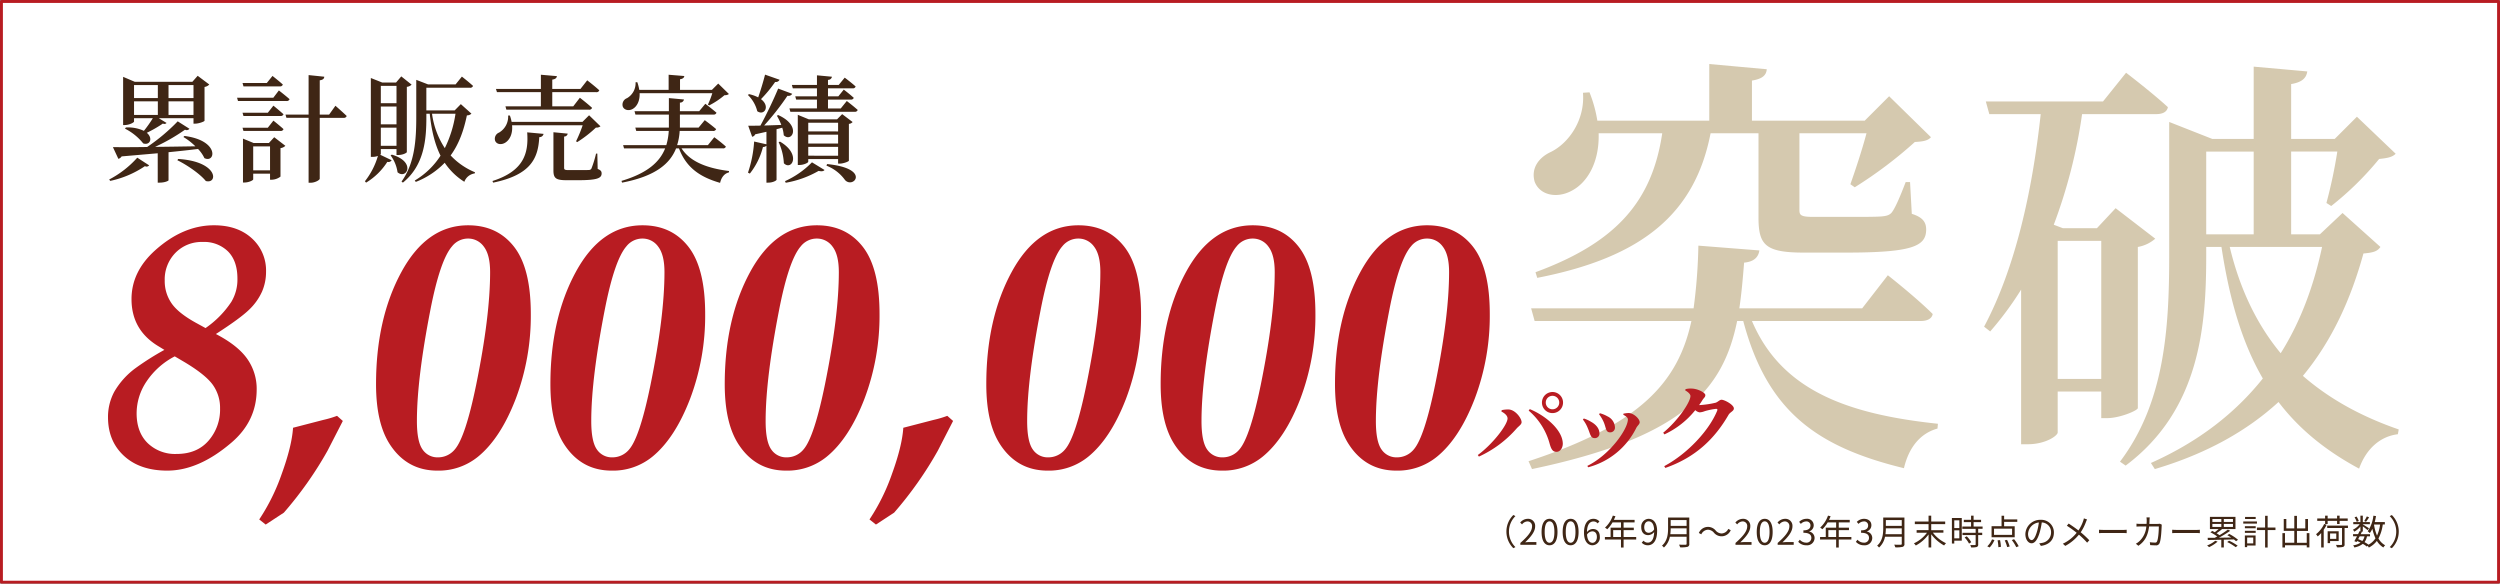
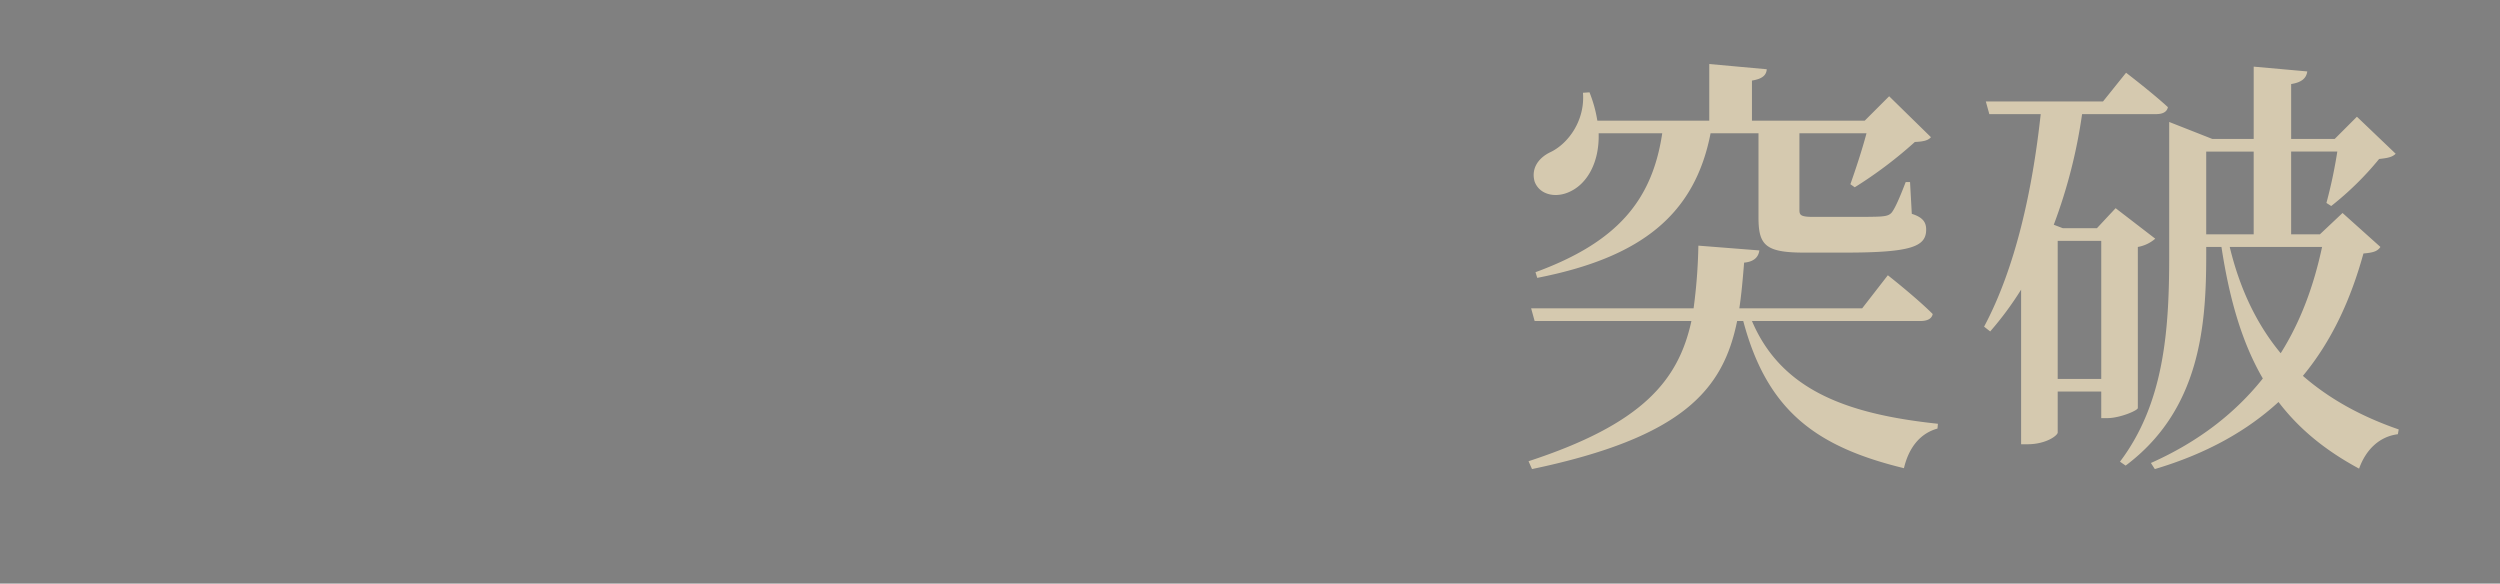
<svg xmlns="http://www.w3.org/2000/svg" id="bnr01" width="861" height="201" viewBox="0 0 861 201">
  <rect x="0" y="0" width="861" height="201" fill="#808080" stroke="none" />
  <defs>
    <style>
      .cls-1 {
        fill: #fff;
        stroke: #b81c22;
        stroke-linejoin: round;
        stroke-width: 1px;
      }

      .cls-2 {
        fill: #3f2615;
      }

      .cls-2, .cls-3, .cls-4 {
        fill-rule: evenodd;
      }

      .cls-3 {
        fill: #d5c9af;
      }

      .cls-4 {
        fill: #b81c22;
      }
    </style>
  </defs>
-   <rect id="長方形_6" data-name="長方形 6" class="cls-1" x="0.5" y="0.5" width="860" height="200" />
-   <path id="_2006年9月_2023年3月末時点のメーカー累計出荷数_" data-name="（2006年9月～2023年3月末時点のメーカー累計出荷数）" class="cls-2" d="M883.308,554.579a7.965,7.965,0,0,0,2.387,5.709l0.719-.372a7.5,7.5,0,0,1,0-10.674l-0.719-.372A7.965,7.965,0,0,0,883.308,554.579Zm4.792,4.558h5.529v-0.948H891.2c-0.444,0-.984.048-1.44,0.084,2.063-1.955,3.442-3.742,3.442-5.493a2.411,2.411,0,0,0-2.554-2.6,3.361,3.361,0,0,0-2.591,1.295l0.636,0.624a2.461,2.461,0,0,1,1.823-1.02,1.546,1.546,0,0,1,1.619,1.739c0,1.511-1.271,3.262-4.03,5.673v0.648Zm10.067,0.156c1.667,0,2.734-1.524,2.734-4.582s-1.067-4.533-2.734-4.533-2.747,1.475-2.747,4.533S896.488,559.293,898.167,559.293Zm0-.876c-1.008,0-1.679-1.115-1.679-3.706,0-2.567.671-3.658,1.679-3.658s1.667,1.091,1.667,3.658C899.834,557.3,899.162,558.417,898.167,558.417Zm7.26,0.876c1.667,0,2.734-1.524,2.734-4.582s-1.067-4.533-2.734-4.533-2.747,1.475-2.747,4.533S903.748,559.293,905.427,559.293Zm0-.876c-1.008,0-1.679-1.115-1.679-3.706,0-2.567.671-3.658,1.679-3.658s1.667,1.091,1.667,3.658C907.094,557.3,906.422,558.417,905.427,558.417Zm7.44-3.922c1.067,0,1.6.756,1.6,1.943s-0.66,2-1.5,2c-1.1,0-1.763-1-1.895-2.818A2.271,2.271,0,0,1,912.867,554.5Zm0.1,4.8a2.64,2.64,0,0,0,2.518-2.855c0-1.835-.947-2.758-2.434-2.758a2.731,2.731,0,0,0-2,1.067c0.048-2.734,1.067-3.658,2.266-3.658a1.86,1.86,0,0,1,1.416.672l0.6-.684a2.7,2.7,0,0,0-2.051-.9c-1.7,0-3.25,1.319-3.25,4.761C910.024,557.841,911.272,559.293,912.963,559.293Zm7.116-2.843v-2.375h2.686v2.375h-2.686Zm7.927,0h-4.341v-2.375h3.514v-0.839h-3.514v-1.823h3.79v-0.864h-7.148c0.191-.407.383-0.839,0.551-1.259l-0.9-.216a10.153,10.153,0,0,1-2.7,4.138,5.523,5.523,0,0,1,.768.564,11.135,11.135,0,0,0,1.823-2.363h2.914v1.823h-3.574v3.214h-1.967v0.864h5.541v2.746h0.9v-2.746h4.341V556.45Zm2.766-3.418c0-1.2.647-1.991,1.487-1.991,1.127,0,1.8.96,1.919,2.771a2.306,2.306,0,0,1-1.835,1.175C931.3,554.987,930.772,554.219,930.772,553.032Zm1.247,6.261c1.655,0,3.19-1.368,3.19-4.93,0-2.794-1.259-4.185-2.95-4.185a2.64,2.64,0,0,0-2.519,2.854c0,1.823.96,2.77,2.423,2.77a2.734,2.734,0,0,0,2.027-1.079c-0.084,2.723-1.068,3.658-2.207,3.658a1.938,1.938,0,0,1-1.463-.672l-0.612.684A2.8,2.8,0,0,0,932.019,559.293Zm7.728-3.826a15.062,15.062,0,0,0,.132-2.015h5.481v2.015h-5.613Zm5.613-4.858V552.6h-5.481v-1.991h5.481Zm0.923-.875h-7.3v3.67c0,1.907-.192,4.341-2.1,6.02a3.377,3.377,0,0,1,.66.648,6.768,6.768,0,0,0,2.063-3.73h5.757v2.4a0.309,0.309,0,0,1-.372.36c-0.276,0-1.235.012-2.231-.024a4.249,4.249,0,0,1,.372.923,9.645,9.645,0,0,0,2.531-.168,0.938,0.938,0,0,0,.623-1.079v-9.019Zm8.45,5.181a3.424,3.424,0,0,0,5.829-.816l-0.851-.455a2.648,2.648,0,0,1-2.267,1.583,2.768,2.768,0,0,1-2.039-.984,3.424,3.424,0,0,0-5.829.816l0.852,0.456a2.646,2.646,0,0,1,2.267-1.584A2.746,2.746,0,0,1,954.733,554.915Zm7.467,4.222h5.529v-0.948H965.3c-0.444,0-.984.048-1.44,0.084,2.063-1.955,3.442-3.742,3.442-5.493a2.411,2.411,0,0,0-2.554-2.6,3.361,3.361,0,0,0-2.591,1.295l0.636,0.624a2.461,2.461,0,0,1,1.823-1.02,1.546,1.546,0,0,1,1.619,1.739c0,1.511-1.271,3.262-4.03,5.673v0.648Zm10.067,0.156c1.667,0,2.734-1.524,2.734-4.582s-1.067-4.533-2.734-4.533-2.747,1.475-2.747,4.533S970.588,559.293,972.267,559.293Zm0-.876c-1.008,0-1.679-1.115-1.679-3.706,0-2.567.671-3.658,1.679-3.658s1.667,1.091,1.667,3.658C973.934,557.3,973.262,558.417,972.267,558.417Zm4.453,0.72h5.529v-0.948h-2.434c-0.444,0-.984.048-1.44,0.084,2.063-1.955,3.442-3.742,3.442-5.493a2.411,2.411,0,0,0-2.554-2.6,3.361,3.361,0,0,0-2.591,1.295l0.636,0.624a2.461,2.461,0,0,1,1.823-1.02,1.546,1.546,0,0,1,1.619,1.739c0,1.511-1.271,3.262-4.03,5.673v0.648Zm9.9,0.156a2.559,2.559,0,0,0,2.818-2.507,2.261,2.261,0,0,0-1.859-2.231v-0.048a2.194,2.194,0,0,0,1.559-2.123,2.258,2.258,0,0,0-2.554-2.206,3.518,3.518,0,0,0-2.459,1.055l0.588,0.7a2.565,2.565,0,0,1,1.823-.852,1.35,1.35,0,0,1,1.487,1.391c0,0.948-.624,1.679-2.435,1.679v0.84c2.027,0,2.735.708,2.735,1.751a1.622,1.622,0,0,1-1.787,1.643,2.909,2.909,0,0,1-2.183-1.007l-0.552.719A3.641,3.641,0,0,0,986.619,559.293Zm7.56-2.843v-2.375h2.686v2.375h-2.686Zm7.931,0h-4.345v-2.375h3.515v-0.839h-3.515v-1.823h3.785v-0.864h-7.143c0.191-.407.383-0.839,0.551-1.259l-0.9-.216a10.153,10.153,0,0,1-2.7,4.138,5.523,5.523,0,0,1,.768.564,11.135,11.135,0,0,0,1.823-2.363h2.914v1.823h-3.574v3.214h-1.967v0.864h5.541v2.746h0.9v-2.746h4.345V556.45Zm4.37,2.843a2.56,2.56,0,0,0,2.82-2.507,2.264,2.264,0,0,0-1.86-2.231v-0.048a2.2,2.2,0,0,0,1.56-2.123c0-1.391-1.08-2.206-2.56-2.206a3.521,3.521,0,0,0-2.46,1.055l0.59,0.7a2.57,2.57,0,0,1,1.82-.852,1.348,1.348,0,0,1,1.49,1.391c0,0.948-.62,1.679-2.43,1.679v0.84c2.02,0,2.73.708,2.73,1.751a1.62,1.62,0,0,1-1.79,1.643,2.919,2.919,0,0,1-2.18-1.007l-0.55.719A3.648,3.648,0,0,0,1006.48,559.293Zm7.37-3.826a16.111,16.111,0,0,0,.13-2.015h5.48v2.015h-5.61Zm5.61-4.858V552.6h-5.48v-1.991h5.48Zm0.92-.875h-7.3v3.67c0,1.907-.19,4.341-2.1,6.02a3.377,3.377,0,0,1,.66.648,6.781,6.781,0,0,0,2.06-3.73h5.76v2.4a0.31,0.31,0,0,1-.37.36c-0.28,0-1.24.012-2.23-.024a4.451,4.451,0,0,1,.37.923,9.667,9.667,0,0,0,2.53-.168,0.939,0.939,0,0,0,.62-1.079v-9.019Zm13.43,5.229v-0.876h-4.2V552h4.81v-0.876h-4.81V549.1h-0.92v2.027h-4.73V552h4.73v2.086h-4.11v0.876h3.58a11.692,11.692,0,0,1-4.51,3.658,5.409,5.409,0,0,1,.65.756,13.17,13.17,0,0,0,4.39-3.814v4.485h0.92V555.5a13.87,13.87,0,0,0,4.44,3.862,4.529,4.529,0,0,1,.66-0.78,12.23,12.23,0,0,1-4.53-3.622h3.63Zm5.48-4.27v2.663h-1.74v-2.663h1.74Zm-1.74,6.213v-2.771h1.74v2.771h-1.74Zm2.58-7.016h-3.4v8.791h0.82v-0.972h2.58V549.89Zm0.98,6.716a9.1,9.1,0,0,1,1.52,2.111l0.76-.48a8.638,8.638,0,0,0-1.56-2.039Zm6.19-2.974V552.84h-3.1v-1.523h2.58v-0.792h-2.58V549.1h-0.87v1.427h-2.5v0.792h2.5v1.523h-3.01v0.792h4.59v1.355h-4.53v0.791h4.53v3.2c0,0.18-.06.228-0.26,0.24s-0.85.012-1.6-.012a2.885,2.885,0,0,1,.29.827,6.833,6.833,0,0,0,1.94-.144,0.8,0.8,0,0,0,.5-0.9v-3.215h1.39v-0.791h-1.39v-1.355h1.52Zm10.16,2.075h-6.22v-2.135h6.22v2.135Zm0.9-2.975h-3.64v-1.511h4.53v-0.84h-4.53V549.11h-0.89v3.622h-3.44v3.814h7.97v-3.814Zm-8.63,7.316a8.084,8.084,0,0,0,1.65-2.566l-0.84-.216a6.84,6.84,0,0,1-1.63,2.386Zm2.73-2.459a13.469,13.469,0,0,1,.27,2.363l0.88-.12a14.413,14.413,0,0,0-.3-2.314Zm2.46,0.012a11.459,11.459,0,0,1,.84,2.315l0.86-.2a11.236,11.236,0,0,0-.9-2.29Zm2.44-.107a13,13,0,0,1,1.53,2.458l0.84-.336a13.123,13.123,0,0,0-1.59-2.422Zm14.5-2.555a4.341,4.341,0,0,0-4.59-4.414,5.109,5.109,0,0,0-5.24,4.882c0,1.979,1.07,3.2,2.13,3.2,1.12,0,2.07-1.259,2.8-3.73a24.963,24.963,0,0,0,.72-3.454,3.337,3.337,0,0,1,3.2,3.478,3.621,3.621,0,0,1-3.05,3.562,8.624,8.624,0,0,1-1.03.156l0.57,0.887C1070.21,559.137,1071.86,557.458,1071.86,554.939Zm-8.9.384a4.189,4.189,0,0,1,3.72-3.886,19.379,19.379,0,0,1-.67,3.238c-0.61,2.027-1.25,2.831-1.81,2.831C1063.66,557.506,1062.96,556.834,1062.96,555.323Zm20.33-4.918-1.11-.383a5.2,5.2,0,0,1-.24.887,13.385,13.385,0,0,1-1.63,3.274c-0.94-.731-2.34-1.715-3.37-2.374l-0.62.755a38.031,38.031,0,0,1,3.38,2.423,13.332,13.332,0,0,1-4.76,3.766l0.83,0.755a15.382,15.382,0,0,0,4.7-3.873,27.112,27.112,0,0,1,2.83,2.758l0.75-.828a29.856,29.856,0,0,0-2.96-2.746,16.157,16.157,0,0,0,1.8-3.538A7.324,7.324,0,0,1,1083.29,550.405Zm4.11,3.538v1.176c0.37-.036,1-0.06,1.66-0.06h6.59c0.54,0,1.04.048,1.28,0.06v-1.176c-0.26.024-.69,0.06-1.29,0.06h-6.58C1088.39,554,1087.76,553.967,1087.4,553.943Zm17.47-4.245h-1.13a6.938,6.938,0,0,1,.08,1c0,0.432-.02.84-0.05,1.224h-2.11a12.492,12.492,0,0,1-1.36-.072v1.019a12.691,12.691,0,0,1,1.37-.048h2.02a7.724,7.724,0,0,1-2.37,5.049,6.041,6.041,0,0,1-1.24.888l0.88,0.707c2-1.379,3.25-3.2,3.68-6.644H1108c0,1.283-.16,4.234-0.62,5.145a0.639,0.639,0,0,1-.69.4,14.574,14.574,0,0,1-1.79-.132l0.12,1c0.62,0.036,1.32.084,1.93,0.084a1.254,1.254,0,0,0,1.29-.732c0.54-1.151.68-4.642,0.73-5.793a3.327,3.327,0,0,1,.06-0.588l-0.67-.335a4.435,4.435,0,0,1-.77.06h-2.86c0.03-.4.05-0.8,0.06-1.236C1104.81,550.393,1104.83,549.974,1104.87,549.7Zm7.73,4.245v1.176c0.37-.036,1-0.06,1.66-0.06h6.59c0.54,0,1.04.048,1.28,0.06v-1.176c-0.26.024-.69,0.06-1.29,0.06h-6.58C1113.59,554,1112.96,553.967,1112.6,553.943Zm14.83,3.79a9.731,9.731,0,0,1-2.81,1.62,8.045,8.045,0,0,1,.68.587,12.35,12.35,0,0,0,2.93-1.9Zm-0.99-5.8h3.09v1.043h-3.09v-1.043Zm0-1.7h3.09v1.019h-3.09v-1.019Zm7.09,1.019h-3.15v-1.019h3.15v1.019Zm0,1.727h-3.15v-1.043h3.15v1.043Zm0.33,4.294c0.28,0.228.53,0.431,0.73,0.623l0.69-.491a15.8,15.8,0,0,0-3.04-2.015l-0.65.443c0.42,0.228.87,0.492,1.31,0.78-1.44.024-2.88,0.06-4.21,0.072a36.127,36.127,0,0,0,3.88-2.375l-0.79-.431a27.1,27.1,0,0,1-2.9,1.942c-0.28-.215-0.63-0.443-1-0.671a20.193,20.193,0,0,0,1.9-1.439l-0.03-.012h4.64v-4.186h-8.8v4.186h3a16,16,0,0,1-1.33,1.091c-0.3-.156-0.59-0.312-0.86-0.444l-0.64.48a16.836,16.836,0,0,1,2.35,1.427c-0.3.168-.59,0.312-0.85,0.456-0.91.012-1.74,0.012-2.44,0.012l0.04,0.756c1.25-.012,2.88-0.048,4.65-0.1v2.674h0.87v-2.686Zm-2.32.9a17.928,17.928,0,0,1,2.93,1.775l0.68-.516a17.984,17.984,0,0,0-2.96-1.715Zm9.82-8.647h-3.66v0.72h3.66v-0.72Zm0.44,1.571h-4.72v0.732h4.72v-0.732Zm-1.28,5.541v2.015h-2.1V556.63h2.1Zm0.8-.732h-3.69v4.018h0.79v-0.551h2.9V555.9Zm-3.68-.887h3.72v-0.72h-3.72v0.72Zm0-1.595h3.72v-0.708h-3.72v0.708Zm10.53-.24h-2.69v-4.042h-0.88v4.042h-2.81v0.875h2.81v6h0.88v-6h2.69v-0.875Zm10.77,1.931v3.322h-3.37v-4.09h3.8v-4.1h-0.93v3.238h-2.87V549.17h-0.92v4.306h-2.74v-3.238h-0.89v4.1h3.63v4.09h-3.2v-3.322h-0.89v4.941h0.89V559.3h7.49v0.719h0.91v-4.917h-0.91Zm6.32-3.142h0.88v-1.092h3.25v1.092h0.87v-1.092h2.79v-0.815h-2.79V549.1h-0.87v0.96h-3.25V549.1h-0.88v0.96h-2.71v0.815h2.71v1.092Zm-0.32-.024a9.943,9.943,0,0,1-2.8,3.526,6.342,6.342,0,0,1,.58.767,9.24,9.24,0,0,0,1.19-1.175v4.989h0.87v-6.105a12.726,12.726,0,0,0,1.01-1.727Zm4.17,3.274v1.871h-2.13v-1.871h2.13Zm0.83,2.626v-3.382h-3.8v4.09h0.84v-0.708h2.96Zm3.19-5.325h-7.14v0.828h5.1v5.577c0,0.18-.07.24-0.29,0.252s-0.97.012-1.8-.024a3.1,3.1,0,0,1,.34.839,7.48,7.48,0,0,0,2.09-.144,0.792,0.792,0,0,0,.54-0.911v-5.589h1.16v-0.828Zm6.5-3.178a10.8,10.8,0,0,1-.89,1.583l0.6,0.288c0.31-.4.72-0.995,1.07-1.547Zm-2.77,1.583a6.179,6.179,0,0,0-.78-1.535l-0.68.276a6.033,6.033,0,0,1,.75,1.571Zm5.25,1.211h2.09a13.112,13.112,0,0,1-1.06,3.826,16.086,16.086,0,0,1-1.04-3.79Zm-3.28,4.066a3.762,3.762,0,0,1-.75,1.607c-0.47-.228-0.95-0.443-1.43-0.635,0.16-.312.34-0.636,0.51-0.972h1.67Zm7.01-4.066v-0.839h-3.48c0.17-.66.32-1.355,0.44-2.063l-0.91-.132a11.823,11.823,0,0,1-1.95,5.373,4.686,4.686,0,0,1,.72.612,7.943,7.943,0,0,0,.87-1.5,16.892,16.892,0,0,0,1.08,3.31,6.629,6.629,0,0,1-2.4,2.183,11.742,11.742,0,0,0-1.38-.876,4.927,4.927,0,0,0,.86-2h1.04v-0.743h-3.2c0.14-.288.27-0.576,0.4-0.84l-0.2-.048h0.52V552.78c0.57,0.432,1.33,1.008,1.64,1.3l0.49-.635c-0.32-.24-1.62-1.056-2.13-1.355v-0.06h2.43v-0.732h-2.43v-2.2h-0.83v2.2h-2.46v0.732h2.22a6.562,6.562,0,0,1-2.35,1.906,3.018,3.018,0,0,1,.49.672,7.824,7.824,0,0,0,2.1-1.763V554.5l-0.31-.072c-0.15.324-.31,0.672-0.49,1.032h-1.73V556.2h1.35c-0.32.624-.64,1.236-0.91,1.691l0.77,0.276,0.19-.336c0.4,0.168.79,0.36,1.18,0.552a6.075,6.075,0,0,1-2.56.936,1.8,1.8,0,0,1,.41.731,6.749,6.749,0,0,0,2.93-1.247,11.715,11.715,0,0,1,1.4.947l0.28-.288a4.082,4.082,0,0,1,.38.624,7.964,7.964,0,0,0,2.78-2.3,6.487,6.487,0,0,0,2.24,2.267,2.767,2.767,0,0,1,.62-0.755,5.919,5.919,0,0,1-2.32-2.351,13.983,13.983,0,0,0,1.49-4.81h0.72Zm4.79,2.447a7.967,7.967,0,0,0-2.39-5.709l-0.72.372a7.478,7.478,0,0,1,0,10.674l0.72,0.372A7.967,7.967,0,0,0,1190.63,554.579Z" transform="translate(-364.5 -371.5)" />
  <path id="突破" class="cls-3" d="M936.973,417.4c-3.45,23.1-15.45,37.5-43.648,47.848l0.6,1.95c36.148-7.05,54.3-22.049,59.7-49.8h16.5v28.949c0,9.45,2.25,12.15,15.6,12.15H999.97c22.95,0,27.9-2.1,27.9-7.95,0-2.4-1.05-4.2-4.95-5.4l-0.6-10.95h-1.5c-1.95,5.1-3.75,9.3-4.95,10.65-0.9.9-1.95,1.05-3.45,1.2-1.95.15-6.3,0.15-10.95,0.15H989.021c-4.35,0-4.8-.6-4.8-2.4V417.4h23.1c-1.5,5.7-3.9,12.9-5.55,17.549l1.5,1.05a146.424,146.424,0,0,0,20.7-15.6c2.85-.15,4.5-0.45,5.55-1.65l-14.4-14.1-8.4,8.4H967.872v-13.8c3.749-.6,4.949-1.95,5.1-3.9l-19.8-1.8v19.5H914.624a45.676,45.676,0,0,0-2.7-9.749l-2.25.15c0.75,9.449-4.95,17.4-11.1,20.4-3.9,1.8-6.9,5.4-5.549,10.2,1.8,4.8,7.8,5.85,12.749,3.15,5.25-2.7,9.6-9.6,9.3-19.8h21.9Zm89.1,64.648c2.1,0,3.75-.75,4.05-2.4-5.7-5.7-15.45-13.35-15.45-13.35l-8.85,11.4h-42.3c0.75-4.95,1.2-10.2,1.65-15.75,3.449-.3,4.949-1.95,5.249-4.2l-21-1.65a186.263,186.263,0,0,1-1.65,21.6H891.825l1.2,4.35h54c-4.5,20.7-17.1,35.548-56.1,48.3l1.2,2.7c52.2-10.949,65.847-27.448,70.647-51h2.1c8.249,31.048,25.2,43.348,55.348,50.7,1.65-7.049,5.55-12,11.55-13.649l0.15-1.65c-31.05-3.3-53.849-11.4-64.048-35.4h58.2ZM1073.17,502V454.453h15V502h-15Zm27.6-45.448a12.383,12.383,0,0,0,6-2.85l-13.65-10.5-6.45,6.9h-11.7l-3.15-1.2a179.517,179.517,0,0,0,9.75-38.1h25.5c2.25,0,3.75-.75,4.05-2.4-5.55-5.1-14.4-11.85-14.4-11.85l-7.95,9.9h-40.35l1.2,4.349h17.7c-2.85,26.249-8.7,52.948-19.5,73.2l2.1,1.65a111.509,111.509,0,0,0,10.65-14.4V524.5h2.25c6.3,0,10.35-3,10.35-4.05v-14.1h15V515.5h2.1c4.2,0,10.35-2.55,10.5-3.45v-55.5Zm63.45,0c-2.85,13.349-7.35,25.649-14.25,36.6-7.95-9.6-13.95-21.6-17.55-36.6h31.8Zm-39.9-32.849h16.35v28.5h-16.35V423.7Zm46.95,21.149-7.8,7.35h-9.9V423.7h15.9a165.723,165.723,0,0,1-3.75,17.7l1.65,1.05a105.655,105.655,0,0,0,16.5-16.2c2.85-.3,4.5-0.6,5.7-1.8l-13.35-12.75-7.65,7.65h-15v-18.9c3.75-.6,5.25-2.1,5.55-4.35l-18.45-1.65v24.9h-14.25l-14.85-5.85v46.2c0,25.2-1.65,50.548-16.95,70.8l1.95,1.35c25.65-19.2,27.75-48.149,27.75-72.3v-3h5.25c2.85,18.749,7.35,33.448,14.25,45.3-9.45,11.849-22.05,21.749-38.55,29.1l1.35,2.1c18.15-5.4,31.95-13.349,42.6-23.1,7.2,9.45,16.35,16.8,27.75,22.949,2.4-6.749,7.2-11.1,13.35-11.849l0.3-1.65c-12.6-4.35-23.7-10.35-33-18.449,10.05-12.15,16.5-26.4,20.85-42.149,3.45-.3,4.8-0.749,5.85-2.249Z" transform="translate(-364.5 -371.5)" />
-   <path id="パック" class="cls-4" d="M899.2,513.772a3.632,3.632,0,1,0-3.651-3.647A3.62,3.62,0,0,0,899.2,513.772Zm0-5.951a2.32,2.32,0,1,1-2.338,2.3A2.3,2.3,0,0,1,899.2,507.821ZM883.7,515.6c0,2.24-5.252,8.992-10.248,12.607l0.385,0.544a38.32,38.32,0,0,0,12.97-9.663c0.736-.832,1.729-1.376,1.729-2.176,0-1.408-2.178-4.256-4.387-4.384a9.952,9.952,0,0,0-2.466.224l-0.1.48C882.775,513.836,883.7,514.7,883.7,515.6Zm19.022,8.512c-0.192-4.608-5.924-9.472-11.368-11.712l-0.384.512a22.677,22.677,0,0,1,7.269,11.552c0.48,1.631.993,2.687,2.306,2.655C901.861,527.115,902.79,525.708,902.725,524.108Zm14.189-7.008c0.769,1.888.609,3.3,2.114,3.3a1.611,1.611,0,0,0,1.665-1.664,4.389,4.389,0,0,0-2.5-3.808,11.641,11.641,0,0,0-2.69-1.12l-0.288.352A12.929,12.929,0,0,1,916.914,517.1Zm11.113,1.792c0.352-.736,1.185-1.312,1.185-1.952,0-1.248-2.146-3.168-3.779-3.2a10.554,10.554,0,0,0-1.826.224l-0.032.384c0.929,0.48,1.57.992,1.57,1.6,0,3.3-6.149,12.159-13.963,16l0.288,0.48A25.844,25.844,0,0,0,928.027,518.892Zm-16.653.16c0.8,1.76.865,3.328,2.274,3.328a1.547,1.547,0,0,0,1.7-1.632c0-1.568-1.089-3.008-2.914-4a10.541,10.541,0,0,0-2.466-1.12l-0.32.352A12.187,12.187,0,0,1,911.374,519.052Zm38.3-8.031c0.416-.608.833-1.184,1.185-1.792,0.544-.832.961-0.96,0.961-1.664,0-.8-2.466-2.144-4.58-2.24a7.24,7.24,0,0,0-2.241.192l-0.1.448c1.024,0.544,1.793,1.312,1.793,1.92,0,2.048-4.195,8.383-9.383,12.639l0.416,0.576a29.558,29.558,0,0,0,10.632-8.352,2.96,2.96,0,0,0,1.473.768,5.575,5.575,0,0,0,1.794-.416,22.918,22.918,0,0,1,3.907-.8c0.384,0,.544.16,0.384,0.608-2.69,6.688-10.12,14.783-18.254,19.135l0.384,0.608c10.472-3.648,17.069-10.143,21.777-18.3,0.576-.96,1.825-1.28,1.825-2.176,0-1.311-3.266-3.007-4.227-3.007-0.705,0-1.249.768-2.05,1.024A31.729,31.729,0,0,1,949.677,511.021Z" transform="translate(-364.5 -371.5)" />
-   <path id="累計販売実績" class="cls-2" d="M418.862,400.805v4.479h-8.2v-4.479h8.2Zm12.278,0v4.479h-8.6v-4.479h8.6Zm-8.6,10.278V406.4h8.6v4.679h-8.6Zm-11.878,0V406.4h8.2v4.679h-8.2Zm0,1.12h6.479a43.408,43.408,0,0,1-3.079,4.359,12.906,12.906,0,0,0-6.2-1.159l-0.32.4a19.2,19.2,0,0,1,6.279,5.079c2.319,0.8,3.479-1.76,1.239-3.64a44.88,44.88,0,0,0,5.56-3.2,0.946,0.946,0,0,0,1.239-.2l-2.679-1.64H431.14v1.88h0.6c1.239,0,3.159-.72,3.2-1V401.445a2.839,2.839,0,0,0,1.64-.84l-4-3-1.84,2.079h-19.8l-4.039-1.719v16.6h0.56c1.559,0,3.2-.88,3.2-1.2V412.2Zm-8.2,21.6a34.021,34.021,0,0,0,11.958-5.08,1.1,1.1,0,0,0,1.439-.28l-4.079-2.639a34.178,34.178,0,0,1-9.678,7.519Zm25.2-15.118a21.244,21.244,0,0,1,4.12,3.2c-4.92.08-9.679,0.16-13.878,0.2a64.952,64.952,0,0,0,10.318-5.919,1.175,1.175,0,0,0,1.52-.319l-4.039-2.56a65.116,65.116,0,0,1-10.519,8.838c-5.039.08-9.2,0.08-11.8,0.04l1.88,4.04a1.875,1.875,0,0,0,1.12-.84c4.639-.4,8.758-0.76,12.438-1.08V434.4h0.64c1.879,0,3.079-.639,3.079-0.8v-9.679c3.96-.4,7.319-0.76,10.159-1.12a11.639,11.639,0,0,1,2.2,3.16c3.839,1.88,5.279-6.079-6.879-7.639Zm-2.079,8c3.2,1.559,7.758,4.639,9.8,7.159,4.2,1.159,4.439-6.719-9.518-7.6Zm35.281-25.436a0.93,0.93,0,0,0,1.04-.64c-1.36-1.24-3.559-2.959-3.559-2.959l-1.96,2.439h-8.359l0.32,1.16h12.518Zm-2.239,3.919H446.145l0.32,1.12h16.677a0.979,0.979,0,0,0,1.08-.64c-1.4-1.24-3.68-3-3.68-3Zm-10.6,5.159,0.32,1.12H461.1a0.976,0.976,0,0,0,1.04-.6c-1.36-1.239-3.479-2.959-3.479-2.959l-1.92,2.439h-8.719ZM461.1,416.6a0.958,0.958,0,0,0,1.04-.639c-1.36-1.24-3.479-2.92-3.479-2.92l-1.92,2.44h-8.719l0.32,1.119H461.1Zm-9.4,13.558v-8.238h5.8v8.238h-5.8Zm5.4-9.4h-5.239l-3.68-1.52v15.117h0.52c1.48,0,3-.759,3-1.079v-1.96h5.8v2.08h0.6a5.136,5.136,0,0,0,3-1.08v-9.8a2.867,2.867,0,0,0,1.68-.8l-3.84-2.96Zm20.756-9.8H474.62v-11.8c1.16-.16,1.52-0.6,1.56-1.239l-5.4-.56v13.6h-7.959l0.32,1.12h7.639v22.356H471.5c1.48,0,3.12-.919,3.12-1.4V412.083h8.2a0.979,0.979,0,0,0,1.08-.64c-1.439-1.4-3.879-3.519-3.879-3.519Zm23.2-9.878v5.959h-5.4v-5.959h5.4Zm-5.4,13.238V408.2h5.4v6.119h-5.4Zm0,7.4v-6.239h5.4v6.239h-5.4Zm0,1.119h5.4v2.04h0.6c1.679,0,2.959-.76,2.959-1V401.405a2.594,2.594,0,0,0,1.64-.76l-3.559-2.839-1.8,2.119h-4.759l-3.92-1.56v27.156h0.56a4.967,4.967,0,0,0,1.88-.32,25.5,25.5,0,0,1-4.479,8.719l0.4,0.479a22.4,22.4,0,0,0,7.318-7.158,1.265,1.265,0,0,0,1.48-.56l-3.919-1.88a0.519,0.519,0,0,0,.2-0.28v-1.68Zm3.359,2.16a12.862,12.862,0,0,1,2.4,5.839c3.079,2.64,6.559-3.559-1.96-6.079Zm22.356-14.318a40.033,40.033,0,0,1-3.679,11.838,28.589,28.589,0,0,1-4.4-11.838h8.078Zm1.84-3.319-2.12,2.16h-9.758v-7.8h15a0.978,0.978,0,0,0,1.079-.64c-1.479-1.36-3.839-3.2-3.839-3.2l-2.16,2.679H511.9l-4.039-1.56v12.878c0,7.8-.52,15.838-5.079,22.156l0.479,0.36c7.479-6.039,8.079-15.2,8.079-22.516v-1.2h1.16c0.64,6,1.84,10.679,3.719,14.438a26.812,26.812,0,0,1-8.878,8.559l0.36,0.479a27.943,27.943,0,0,0,9.958-6.6,22.523,22.523,0,0,0,6.759,6.558,4.431,4.431,0,0,1,3.559-2.879l0.12-.4a23.936,23.936,0,0,1-8.4-5.8c2.959-4.039,4.559-8.8,5.6-13.8a2.1,2.1,0,0,0,1.559-.6Zm12.445-4.119h15.118v4.879h-12.2l0.32,1.16h28.435a0.979,0.979,0,0,0,1.08-.64c-1.56-1.44-4.2-3.48-4.2-3.48l-2.28,2.96H554.7v-4.879h15.118a0.978,0.978,0,0,0,1.079-.64c-1.559-1.44-4.159-3.44-4.159-3.44l-2.319,2.96H554.7v-3.2c1.12-.16,1.52-0.6,1.6-1.2l-5.519-.48v4.879H535.3Zm29.515,11.4a46.57,46.57,0,0,1-2.279,5.519l0.4,0.28a40.68,40.68,0,0,0,6.439-5A2.2,2.2,0,0,0,571.3,415l-3.919-3.8-2.28,2.28H540.7a13.007,13.007,0,0,0-.6-2.2h-0.6a6.364,6.364,0,0,1-3.12,5.879,2.29,2.29,0,0,0-1.36,2.8c0.52,1.32,2.2,1.48,3.48.68,1.44-.88,2.639-2.92,2.36-6h24.315ZM534.345,434.4c13-2.679,15.517-8.4,15.877-15.677a1.392,1.392,0,0,0,1.48-1.12l-5.639-.52c0.52,7.079-1.04,13.278-11.958,16.758Zm35.874-10h-0.44a37.342,37.342,0,0,1-1.56,5.079,0.937,0.937,0,0,1-.92.56c-0.52.04-1.76,0.04-3.279,0.04H560.3c-1.32,0-1.519-.2-1.519-0.8V418.522a1.2,1.2,0,0,0,1.239-1l-4.919-.48V430.16c0,2.68.8,3.4,4.439,3.4h4.2c6.359,0,7.958-.68,7.958-2.32,0-.72-0.28-1.12-1.359-1.56Zm39.6-20.8a29.848,29.848,0,0,1-1.519,3.919l0.44,0.28a26.406,26.406,0,0,0,5.279-3.52,2.233,2.233,0,0,0,1.519-.4l-3.679-3.6-2.16,2.16h-11v-3.64c1.04-.16,1.4-0.56,1.48-1.119l-5.4-.44v5.2H584.664a16.089,16.089,0,0,0-.68-2.64l-0.6.04a5.92,5.92,0,0,1-2.96,5.479,2.353,2.353,0,0,0-1.44,2.88c0.52,1.32,2.28,1.56,3.52.76,1.32-.8,2.4-2.64,2.28-5.359h25.035Zm3.64,19a0.977,0.977,0,0,0,1.04-.6c-1.48-1.4-4-3.24-4-3.24l-2.2,2.72H597.7a19.829,19.829,0,0,0,.88-4.88h11.438a1.03,1.03,0,0,0,1.12-.639c-1.52-1.32-3.919-3.08-3.919-3.08l-2.12,2.56h-6.439v-4.48h11.518a0.979,0.979,0,0,0,1.08-.64c-1.52-1.319-3.839-3.079-3.839-3.079l-2.12,2.56h-6.639v-2.96a1.346,1.346,0,0,0,1.4-1.08l-5.2-.48v4.52H583.024l0.32,1.159h11.518v4.48H583.3l0.32,1.159h11.2a21.856,21.856,0,0,1-.84,4.88H579.1l0.32,1.119h14.158c-1.84,4.64-6.039,8.519-15.037,11.2l0.2,0.6c11.478-2.2,16.517-6.518,18.6-11.8h1c2.48,6.6,7.2,9.879,14.158,11.878,0.44-1.879,1.44-3.2,3.039-3.6l0.04-.48c-7-.88-13.277-2.959-16.357-7.8h14.238Zm14.525-25.395c-0.68,2.679-1.6,5.639-2.36,7.838a12.524,12.524,0,0,0-3.159-1.119l-0.4.279a11.665,11.665,0,0,1,3.239,5.6c2.4,1.679,4.559-1.68,1.28-4.16a45.167,45.167,0,0,0,4.879-5.919,1.418,1.418,0,0,0,1.52-.76Zm5.919,18.277a11.063,11.063,0,0,1,.52,2.6c2.839,2.68,6.279-3.279-1.92-6.959l-0.44.24a21.176,21.176,0,0,1,1.52,3.16c-2.08.08-4.12,0.16-5.919,0.2a90.411,90.411,0,0,0,8.038-10.239,1.494,1.494,0,0,0,1.64-.679l-4.839-1.8c-1.52,3.679-3.959,8.8-6.119,12.758-1.76.04-3.24,0.04-4.2,0.04l1.359,3.8a1.4,1.4,0,0,0,1.04-.84c1.4-.32,2.68-0.6,3.88-0.88v4.32l-4.24-.96a41.43,41.43,0,0,1-2.119,10.718l0.64,0.32a24.275,24.275,0,0,0,4.519-9.159,1.661,1.661,0,0,0,1.2-.439V434.4h0.6c1.72,0,2.88-.759,2.88-1V416Zm-1.24,4.959a19.889,19.889,0,0,1,1.8,7.279c2.679,2.719,6.119-3.08-1.32-7.439Zm2.439,14a34.551,34.551,0,0,0,11.319-4.079c1.079,0.24,1.759.12,2.039-.32l-4.319-2.639a30.383,30.383,0,0,1-9.278,6.479Zm7.759-9.318v-3.04h10.278v3.04H642.861Zm10.278-11.358v3H642.861v-3h10.278Zm0,7.159H642.861v-3.04h10.278v3.04Zm0.64,6.919c1.2,0,3.04-.72,3.08-1V414.163a1.845,1.845,0,0,0,1.28-.64l-3.6-2.72-1.76,1.8h-9.718l-3.8-1.56V428.32h0.56c1.479,0,3.039-.759,3.039-1.119v-0.92h10.278v1.56h0.64Zm-4.639.719a14.245,14.245,0,0,1,6.4,4.96c2.88,3.119,9.079-4-6.2-5.519Zm4.919-19.716h-4.4V405.8H657.5a0.976,0.976,0,0,0,1.04-.6c-1.28-1.2-3.44-2.839-3.44-2.839l-1.88,2.319H649.66v-2.759h8.479a0.929,0.929,0,0,0,1.039-.64c-1.4-1.28-3.759-3.04-3.759-3.04l-2.08,2.52H649.66v-1.76a1.3,1.3,0,0,0,1.36-1.079l-5.159-.48v3.319h-8.639l0.32,1.16h8.319v2.759h-7.479l0.32,1.12h7.159v3.04h-9.479L636.7,410h22.116a0.979,0.979,0,0,0,1.08-.64c-1.439-1.28-3.759-3.08-3.759-3.08Z" transform="translate(-364.5 -371.5)" />
-   <path id="_8_000_000" data-name="8,000,000" class="cls-4" d="M410.968,498.441a26.717,26.717,0,0,0-7.1,7.962,18.26,18.26,0,0,0-2.17,8.781q0,8.261,5.513,13.33t14.9,5.068q10.789,0,21.991-9.551,8.8-7.44,8.8-18.4a17.9,17.9,0,0,0-3.249-10.543q-3.249-4.629-10.8-8.553,8.549-5.51,11.535-8.469a19.793,19.793,0,0,0,4.362-6.154,17.082,17.082,0,0,0,1.376-6.828,14.911,14.911,0,0,0-4.9-11.514q-4.9-4.482-13.048-4.482-10.615,0-20.232,8.613-8.151,7.326-8.151,16.817,0,10.794,9.5,16.367L421.113,492a94.206,94.206,0,0,0-10.145,6.439h0Zm21.325-15.594q-6.264-3.4-8.663-6.824a13.393,13.393,0,0,1-2.4-7.879,13.07,13.07,0,0,1,3.686-9.558,12.563,12.563,0,0,1,9.361-3.754,11.723,11.723,0,0,1,8.775,3.284q3.217,3.285,3.218,9.324a14.93,14.93,0,0,1-2.1,8.025,33.258,33.258,0,0,1-8.887,9.022Zm-4.319,13.32q7.271,4.341,9.793,7.832a13.6,13.6,0,0,1,2.522,8.183,16.257,16.257,0,0,1-3.988,11.113q-3.988,4.547-10.966,4.545a13.573,13.573,0,0,1-10-3.753q-3.783-3.751-3.783-10.262a19.661,19.661,0,0,1,3.49-11.059,25.98,25.98,0,0,1,9.646-8.535Zm34.292,51.888a127.749,127.749,0,0,0,8.192-10.459,125.7,125.7,0,0,0,6.846-10.869l5.266-10.254-1.994-1.758a35.3,35.3,0,0,1-4.739,1.406l-10.414,2.7q-0.41,6.271-3.863,15.791a69.451,69.451,0,0,1-7.783,15.791l2.228,1.758Zm36.665-23.262q5.863,8.789,16.185,8.789a21.412,21.412,0,0,0,14.016-4.8q7.74-6.327,12.96-19.863a80.744,80.744,0,0,0,5.219-29.3q0-15.761-5.777-23.144t-15.8-7.383q-14.25,0-22.987,16.084t-8.738,38.642q0,13.655,4.926,20.977h0Zm13.84-46.816q3.342-16.992,7.447-21.68a7,7,0,0,1,5.454-2.637,6.6,6.6,0,0,1,5.483,2.813q2.139,2.813,2.14,8.73,0,15.236-4.808,38.848-3.694,17.988-7.331,22.207a7.442,7.442,0,0,1-5.8,2.754,6.189,6.189,0,0,1-5.337-2.725q-1.935-2.724-1.935-9.814,0-14.532,4.692-38.5h0Zm46.209,46.816q5.863,8.789,16.186,8.789a21.412,21.412,0,0,0,14.015-4.8q7.741-6.327,12.96-19.863a80.744,80.744,0,0,0,5.219-29.3q0-15.761-5.776-23.144t-15.8-7.383q-14.25,0-22.988,16.084t-8.737,38.642q0,13.655,4.925,20.977h0Zm13.84-46.816q3.342-16.992,7.448-21.68a6.993,6.993,0,0,1,5.453-2.637,6.6,6.6,0,0,1,5.483,2.813q2.14,2.813,2.141,8.73,0,15.236-4.809,38.848-3.694,17.988-7.33,22.207a7.446,7.446,0,0,1-5.806,2.754,6.187,6.187,0,0,1-5.336-2.725q-1.935-2.724-1.935-9.814,0-14.532,4.691-38.5h0Zm46.21,46.816q5.863,8.789,16.185,8.789a21.412,21.412,0,0,0,14.016-4.8q7.74-6.327,12.959-19.863a80.723,80.723,0,0,0,5.22-29.3q0-15.761-5.777-23.144t-15.8-7.383q-14.25,0-22.987,16.084T614.1,503.816q0,13.655,4.926,20.977h0Zm13.839-46.816q3.343-16.992,7.448-21.68a7,7,0,0,1,5.454-2.637,6.6,6.6,0,0,1,5.483,2.813q2.139,2.813,2.14,8.73,0,15.236-4.808,38.848-3.694,17.988-7.331,22.207a7.442,7.442,0,0,1-5.8,2.754,6.189,6.189,0,0,1-5.337-2.725q-1.935-2.724-1.935-9.814,0-14.532,4.691-38.5h0Zm39.57,70.078a127.749,127.749,0,0,0,8.192-10.459,125.7,125.7,0,0,0,6.846-10.869l5.266-10.254-1.994-1.758a35.3,35.3,0,0,1-4.739,1.406l-10.413,2.7q-0.409,6.271-3.863,15.791A69.492,69.492,0,0,1,663.95,550.4l2.228,1.758ZM709.1,524.793q5.863,8.789,16.185,8.789a21.412,21.412,0,0,0,14.016-4.8q7.74-6.327,12.96-19.863a80.744,80.744,0,0,0,5.219-29.3q0-15.761-5.776-23.144t-15.8-7.383q-14.25,0-22.988,16.084t-8.738,38.642q0,13.655,4.926,20.977h0Zm13.84-46.816q3.342-16.992,7.447-21.68a7,7,0,0,1,5.454-2.637,6.6,6.6,0,0,1,5.483,2.813q2.14,2.813,2.14,8.73,0,15.236-4.808,38.848-3.694,17.988-7.331,22.207a7.442,7.442,0,0,1-5.8,2.754,6.19,6.19,0,0,1-5.337-2.725q-1.935-2.724-1.935-9.814,0-14.532,4.692-38.5h0Zm46.21,46.816q5.862,8.789,16.185,8.789a21.412,21.412,0,0,0,14.015-4.8q7.741-6.327,12.96-19.863a80.744,80.744,0,0,0,5.219-29.3q0-15.761-5.776-23.144t-15.8-7.383q-14.25,0-22.988,16.084t-8.737,38.642q0,13.655,4.926,20.977h0Zm13.839-46.816q3.343-16.992,7.448-21.68a6.993,6.993,0,0,1,5.453-2.637,6.6,6.6,0,0,1,5.483,2.813q2.14,2.813,2.141,8.73,0,15.236-4.809,38.848-3.694,17.988-7.33,22.207a7.446,7.446,0,0,1-5.806,2.754,6.188,6.188,0,0,1-5.336-2.725q-1.935-2.724-1.935-9.814,0-14.532,4.691-38.5h0Zm46.21,46.816q5.863,8.789,16.185,8.789a21.412,21.412,0,0,0,14.016-4.8q7.74-6.327,12.96-19.863a80.744,80.744,0,0,0,5.219-29.3q0-15.761-5.776-23.144T856,449.09q-14.25,0-22.987,16.084t-8.738,38.642q0,13.655,4.926,20.977h0Zm13.84-46.816q3.342-16.992,7.447-21.68a7,7,0,0,1,5.454-2.637,6.6,6.6,0,0,1,5.483,2.813q2.141,2.813,2.14,8.73,0,15.236-4.808,38.848-3.694,17.988-7.331,22.207a7.442,7.442,0,0,1-5.8,2.754,6.19,6.19,0,0,1-5.337-2.725q-1.935-2.724-1.935-9.814,0-14.532,4.692-38.5h0Z" transform="translate(-364.5 -371.5)" />
</svg>